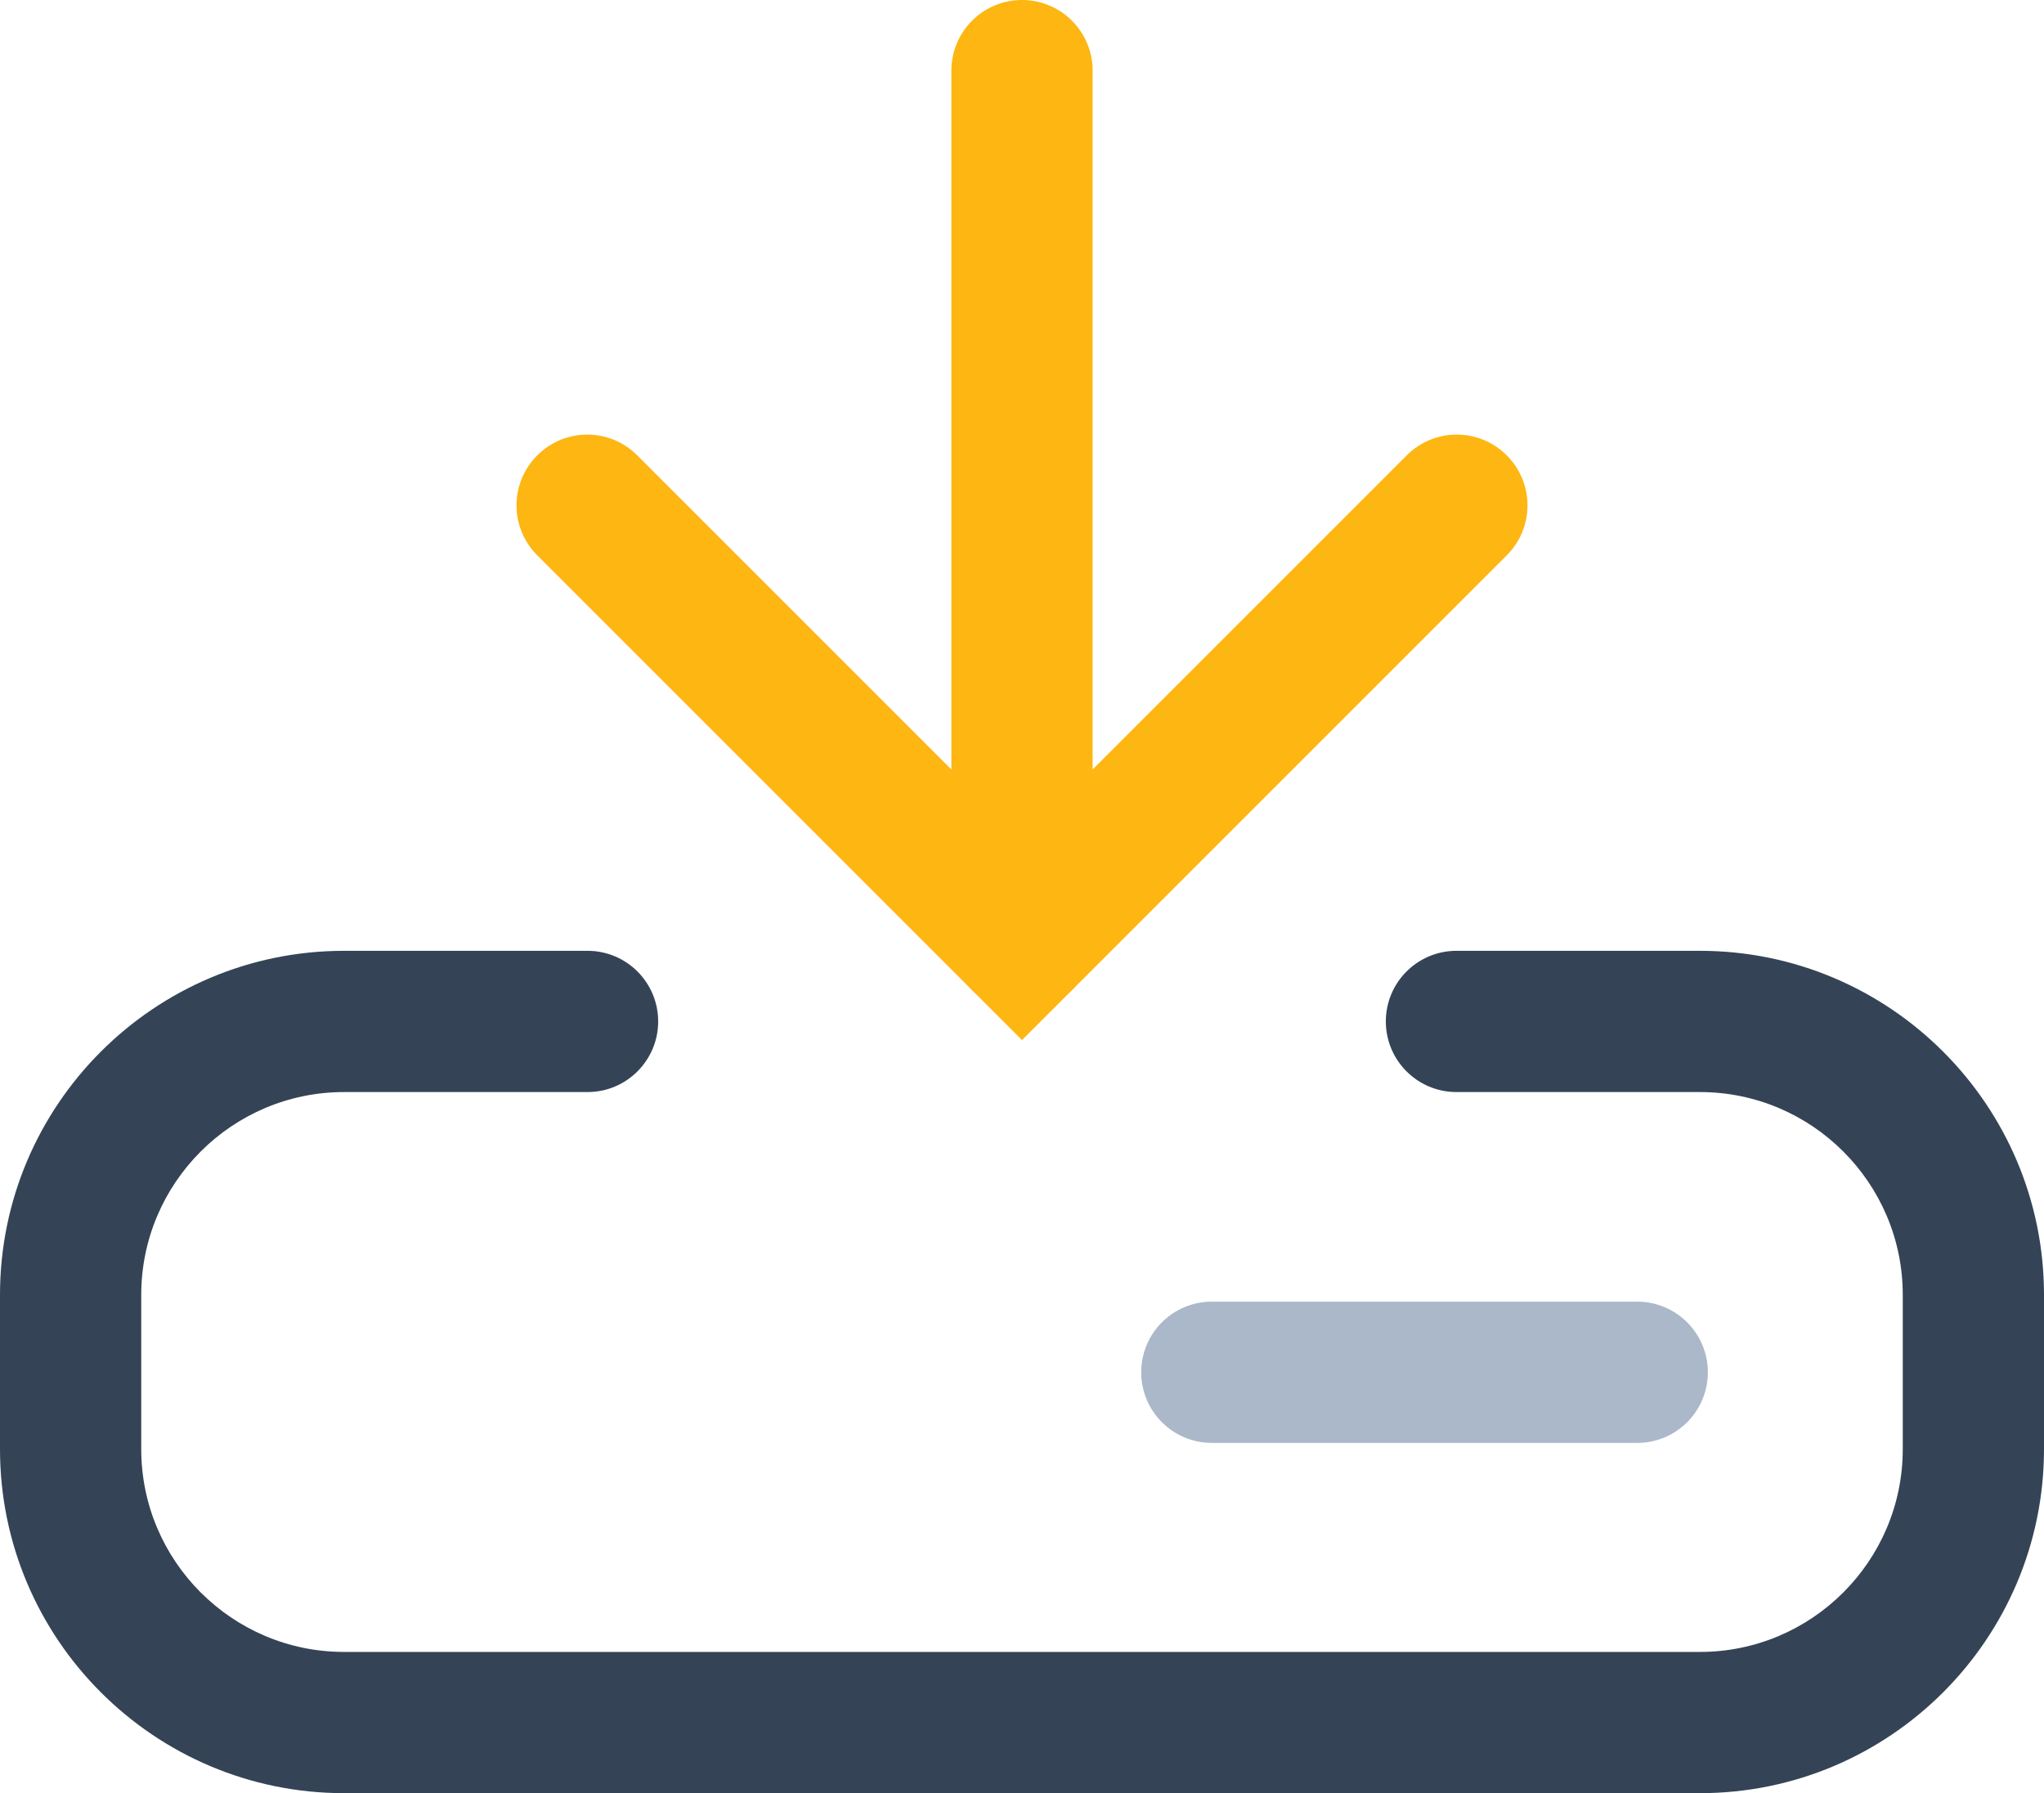
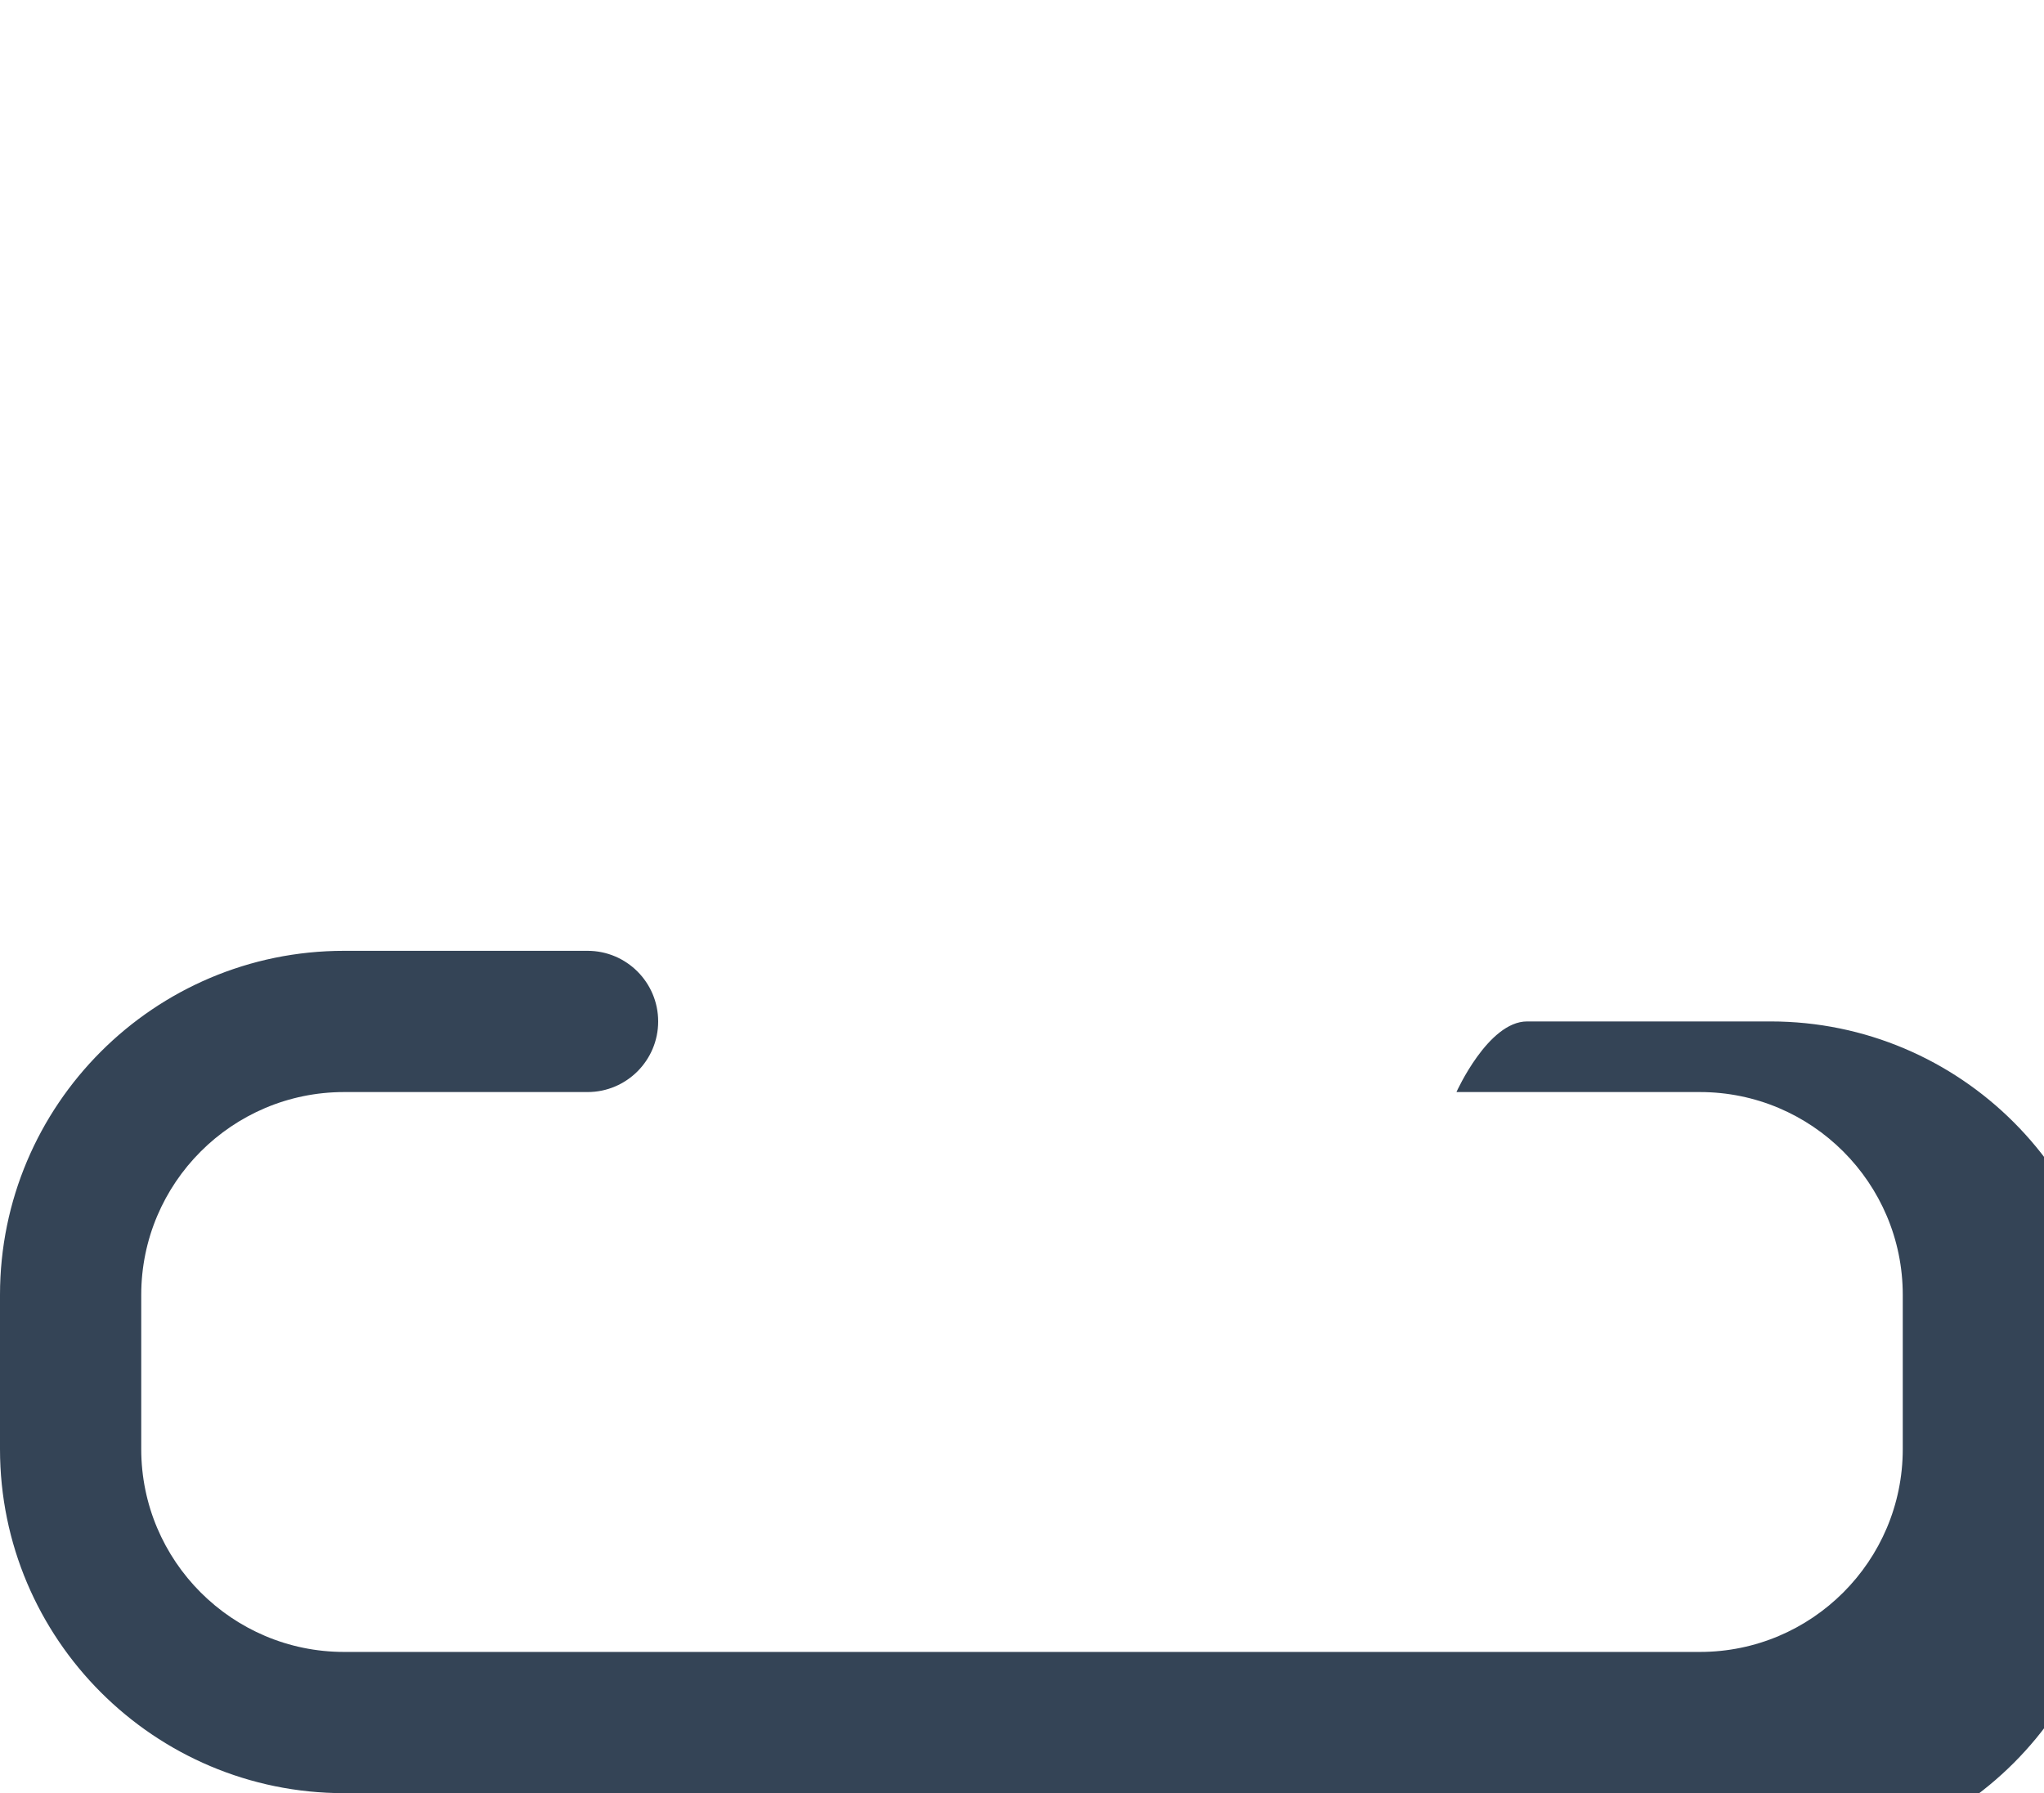
<svg xmlns="http://www.w3.org/2000/svg" id="Layer_2" data-name="Layer 2" viewBox="0 0 36.18 31.74">
  <g id="Layer_1-2" data-name="Layer 1">
    <g>
-       <path d="m30.09,31.74H6.09c-3.36,0-6.09-2.73-6.09-6.09v-2.73c0-3.36,2.73-6.09,6.09-6.09h4.31c.69,0,1.25.56,1.25,1.25s-.56,1.25-1.25,1.25h-4.31c-1.98,0-3.59,1.61-3.59,3.59v2.73c0,1.98,1.61,3.59,3.59,3.59h24c1.98,0,3.59-1.61,3.59-3.59v-2.73c0-1.98-1.61-3.59-3.59-3.59h-4.31c-.69,0-1.25-.56-1.25-1.25s.56-1.25,1.25-1.25h4.31c3.36,0,6.09,2.73,6.09,6.09v2.73c0,3.36-2.73,6.09-6.09,6.09Z" fill="#344456" stroke-width="0" />
+       <path d="m30.09,31.74H6.09c-3.36,0-6.09-2.73-6.09-6.09v-2.73c0-3.36,2.73-6.09,6.09-6.09h4.31c.69,0,1.25.56,1.25,1.25s-.56,1.25-1.25,1.25h-4.31c-1.98,0-3.59,1.61-3.59,3.59v2.73c0,1.98,1.61,3.59,3.59,3.59h24c1.98,0,3.59-1.61,3.59-3.59v-2.73c0-1.98-1.61-3.59-3.59-3.59h-4.31s.56-1.25,1.25-1.25h4.31c3.36,0,6.09,2.73,6.09,6.09v2.73c0,3.36-2.73,6.09-6.09,6.09Z" fill="#344456" stroke-width="0" />
      <g>
-         <path d="m18.09,17.89c-.69,0-1.25-.56-1.25-1.25V1.25c0-.69.56-1.25,1.25-1.25s1.25.56,1.25,1.25v15.39c0,.69-.56,1.25-1.25,1.25Z" fill="#fdb612" stroke-width="0" />
-         <path d="m18.09,18.41l-8.58-8.58c-.49-.49-.49-1.28,0-1.77s1.28-.49,1.77,0l6.81,6.81,6.81-6.81c.49-.49,1.28-.49,1.77,0s.49,1.28,0,1.77l-8.58,8.58Z" fill="#fdb612" stroke-width="0" />
-       </g>
-       <path d="m28.98,25.54h-7.53c-.69,0-1.25-.56-1.25-1.25s.56-1.25,1.25-1.25h7.53c.69,0,1.25.56,1.25,1.25s-.56,1.25-1.25,1.25Z" fill="#aab8c9" stroke-width="0" />
+         </g>
    </g>
  </g>
</svg>